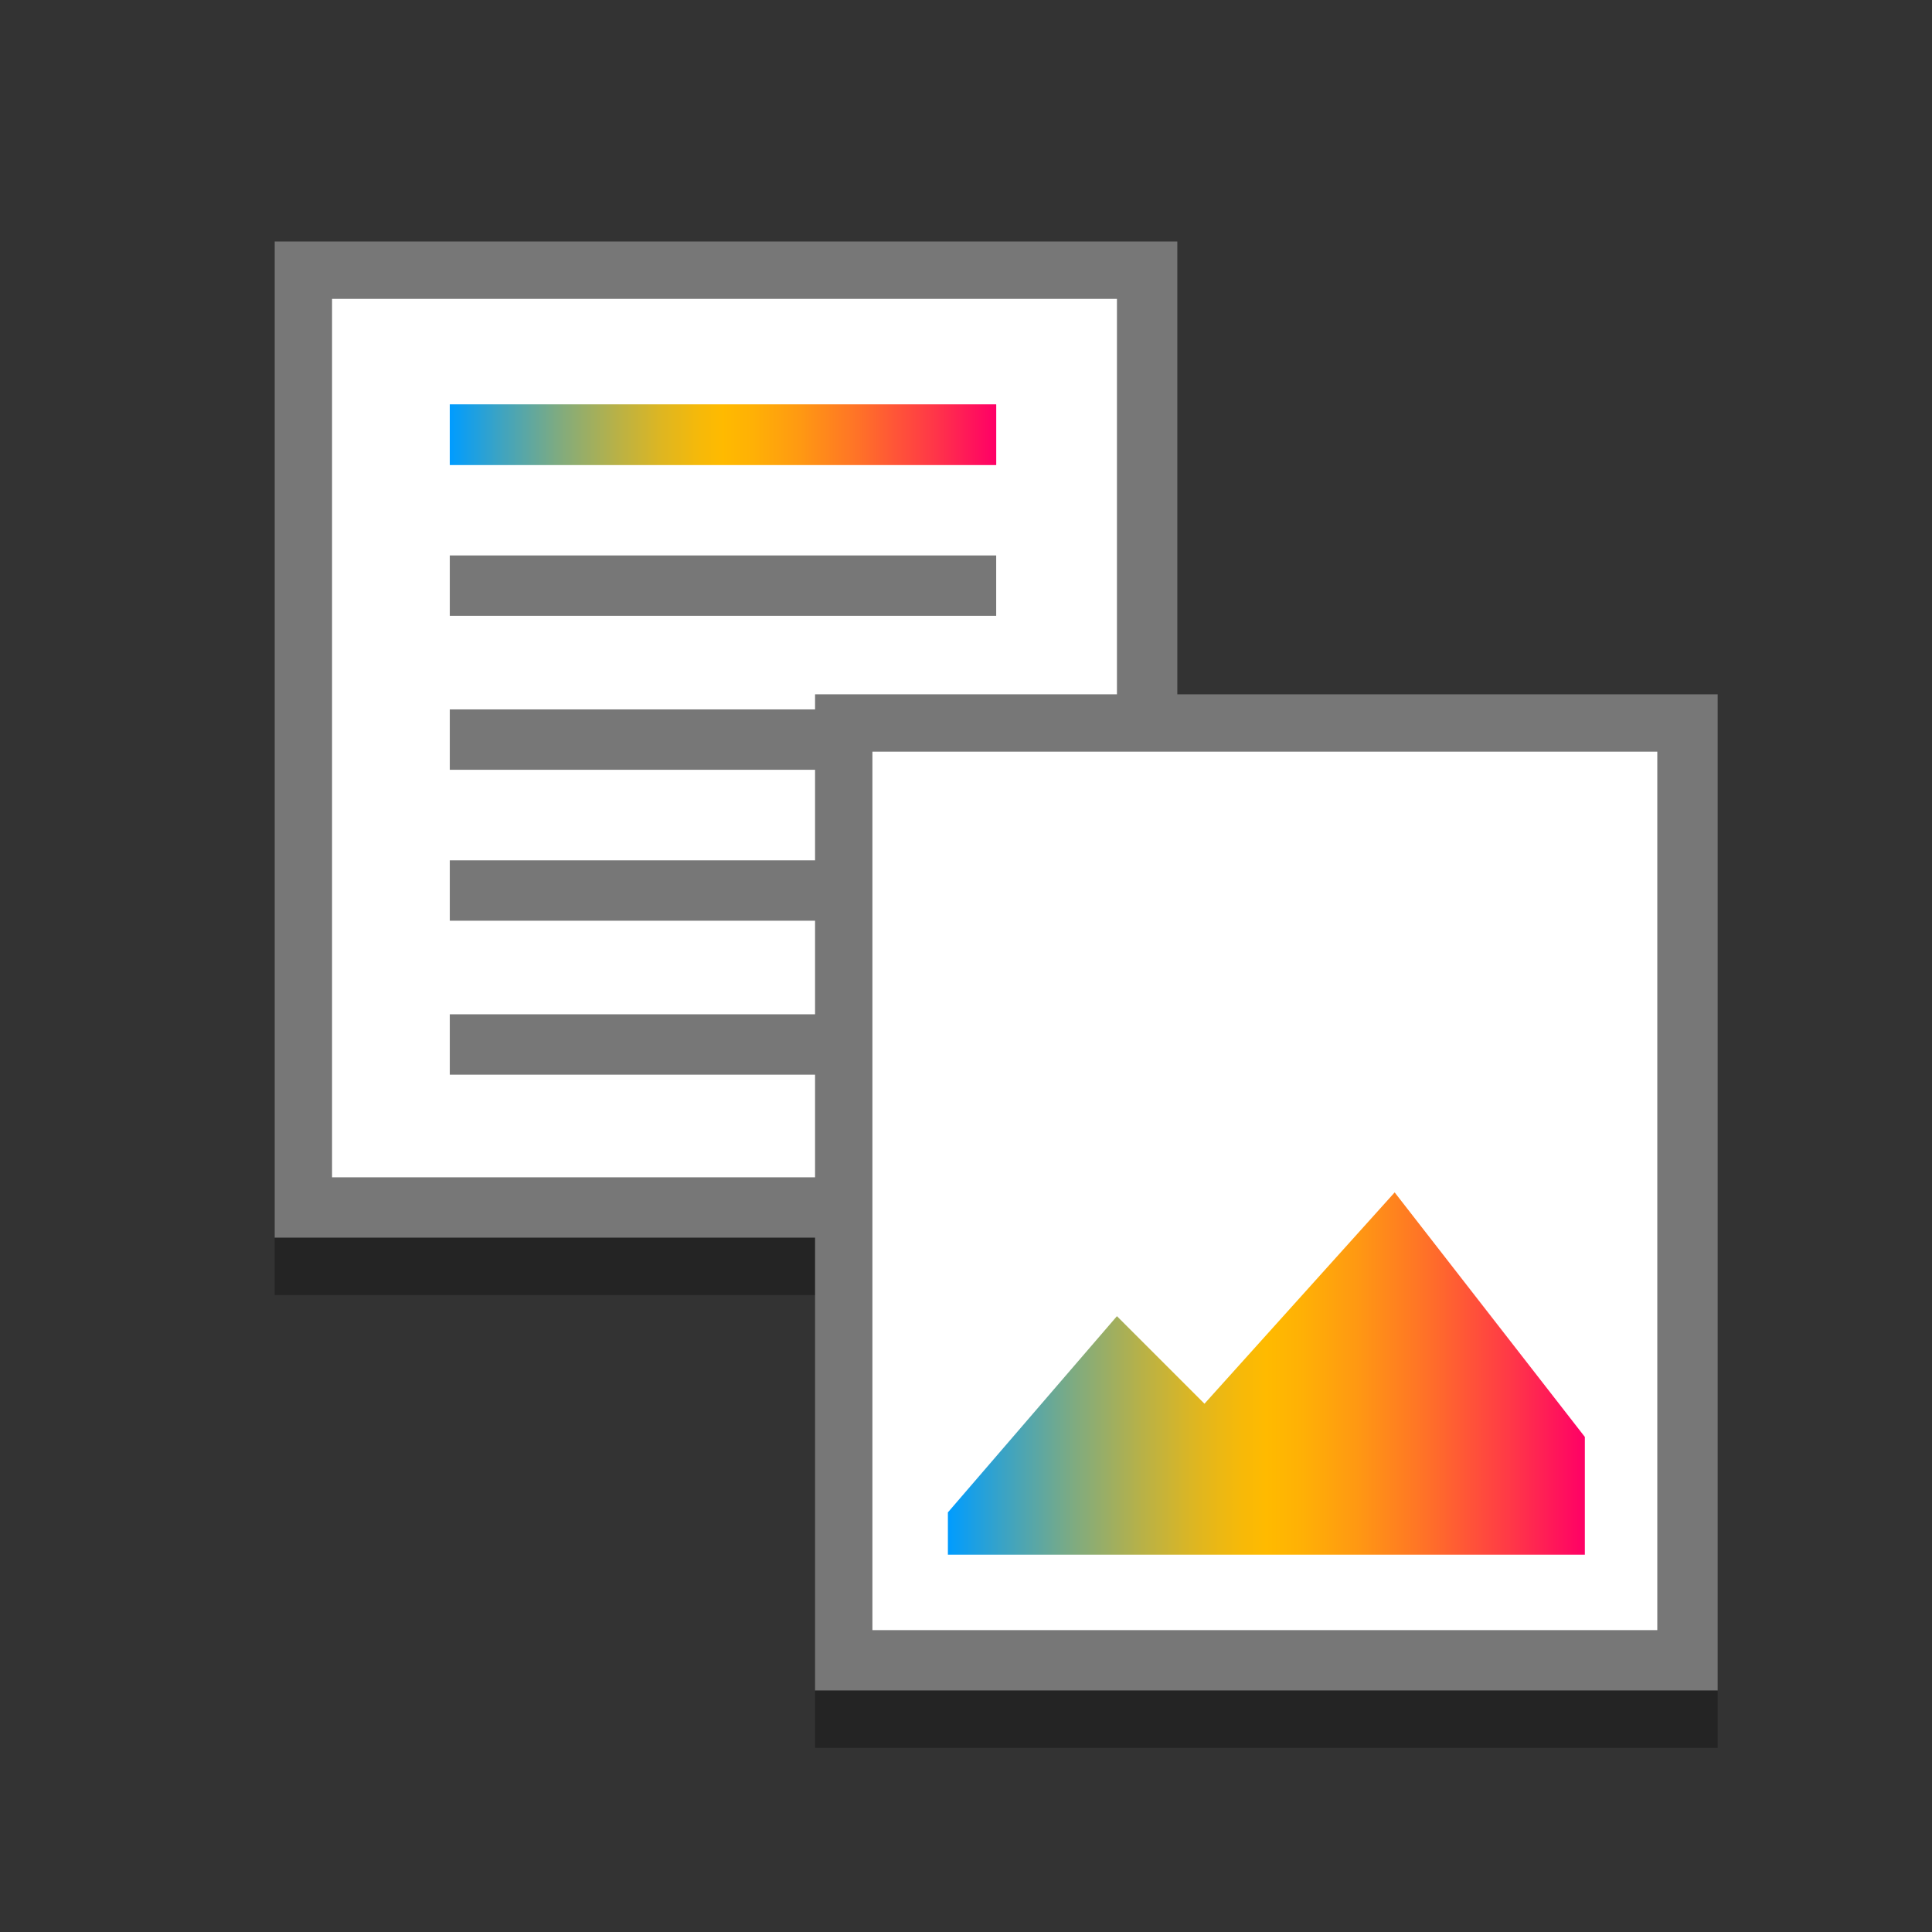
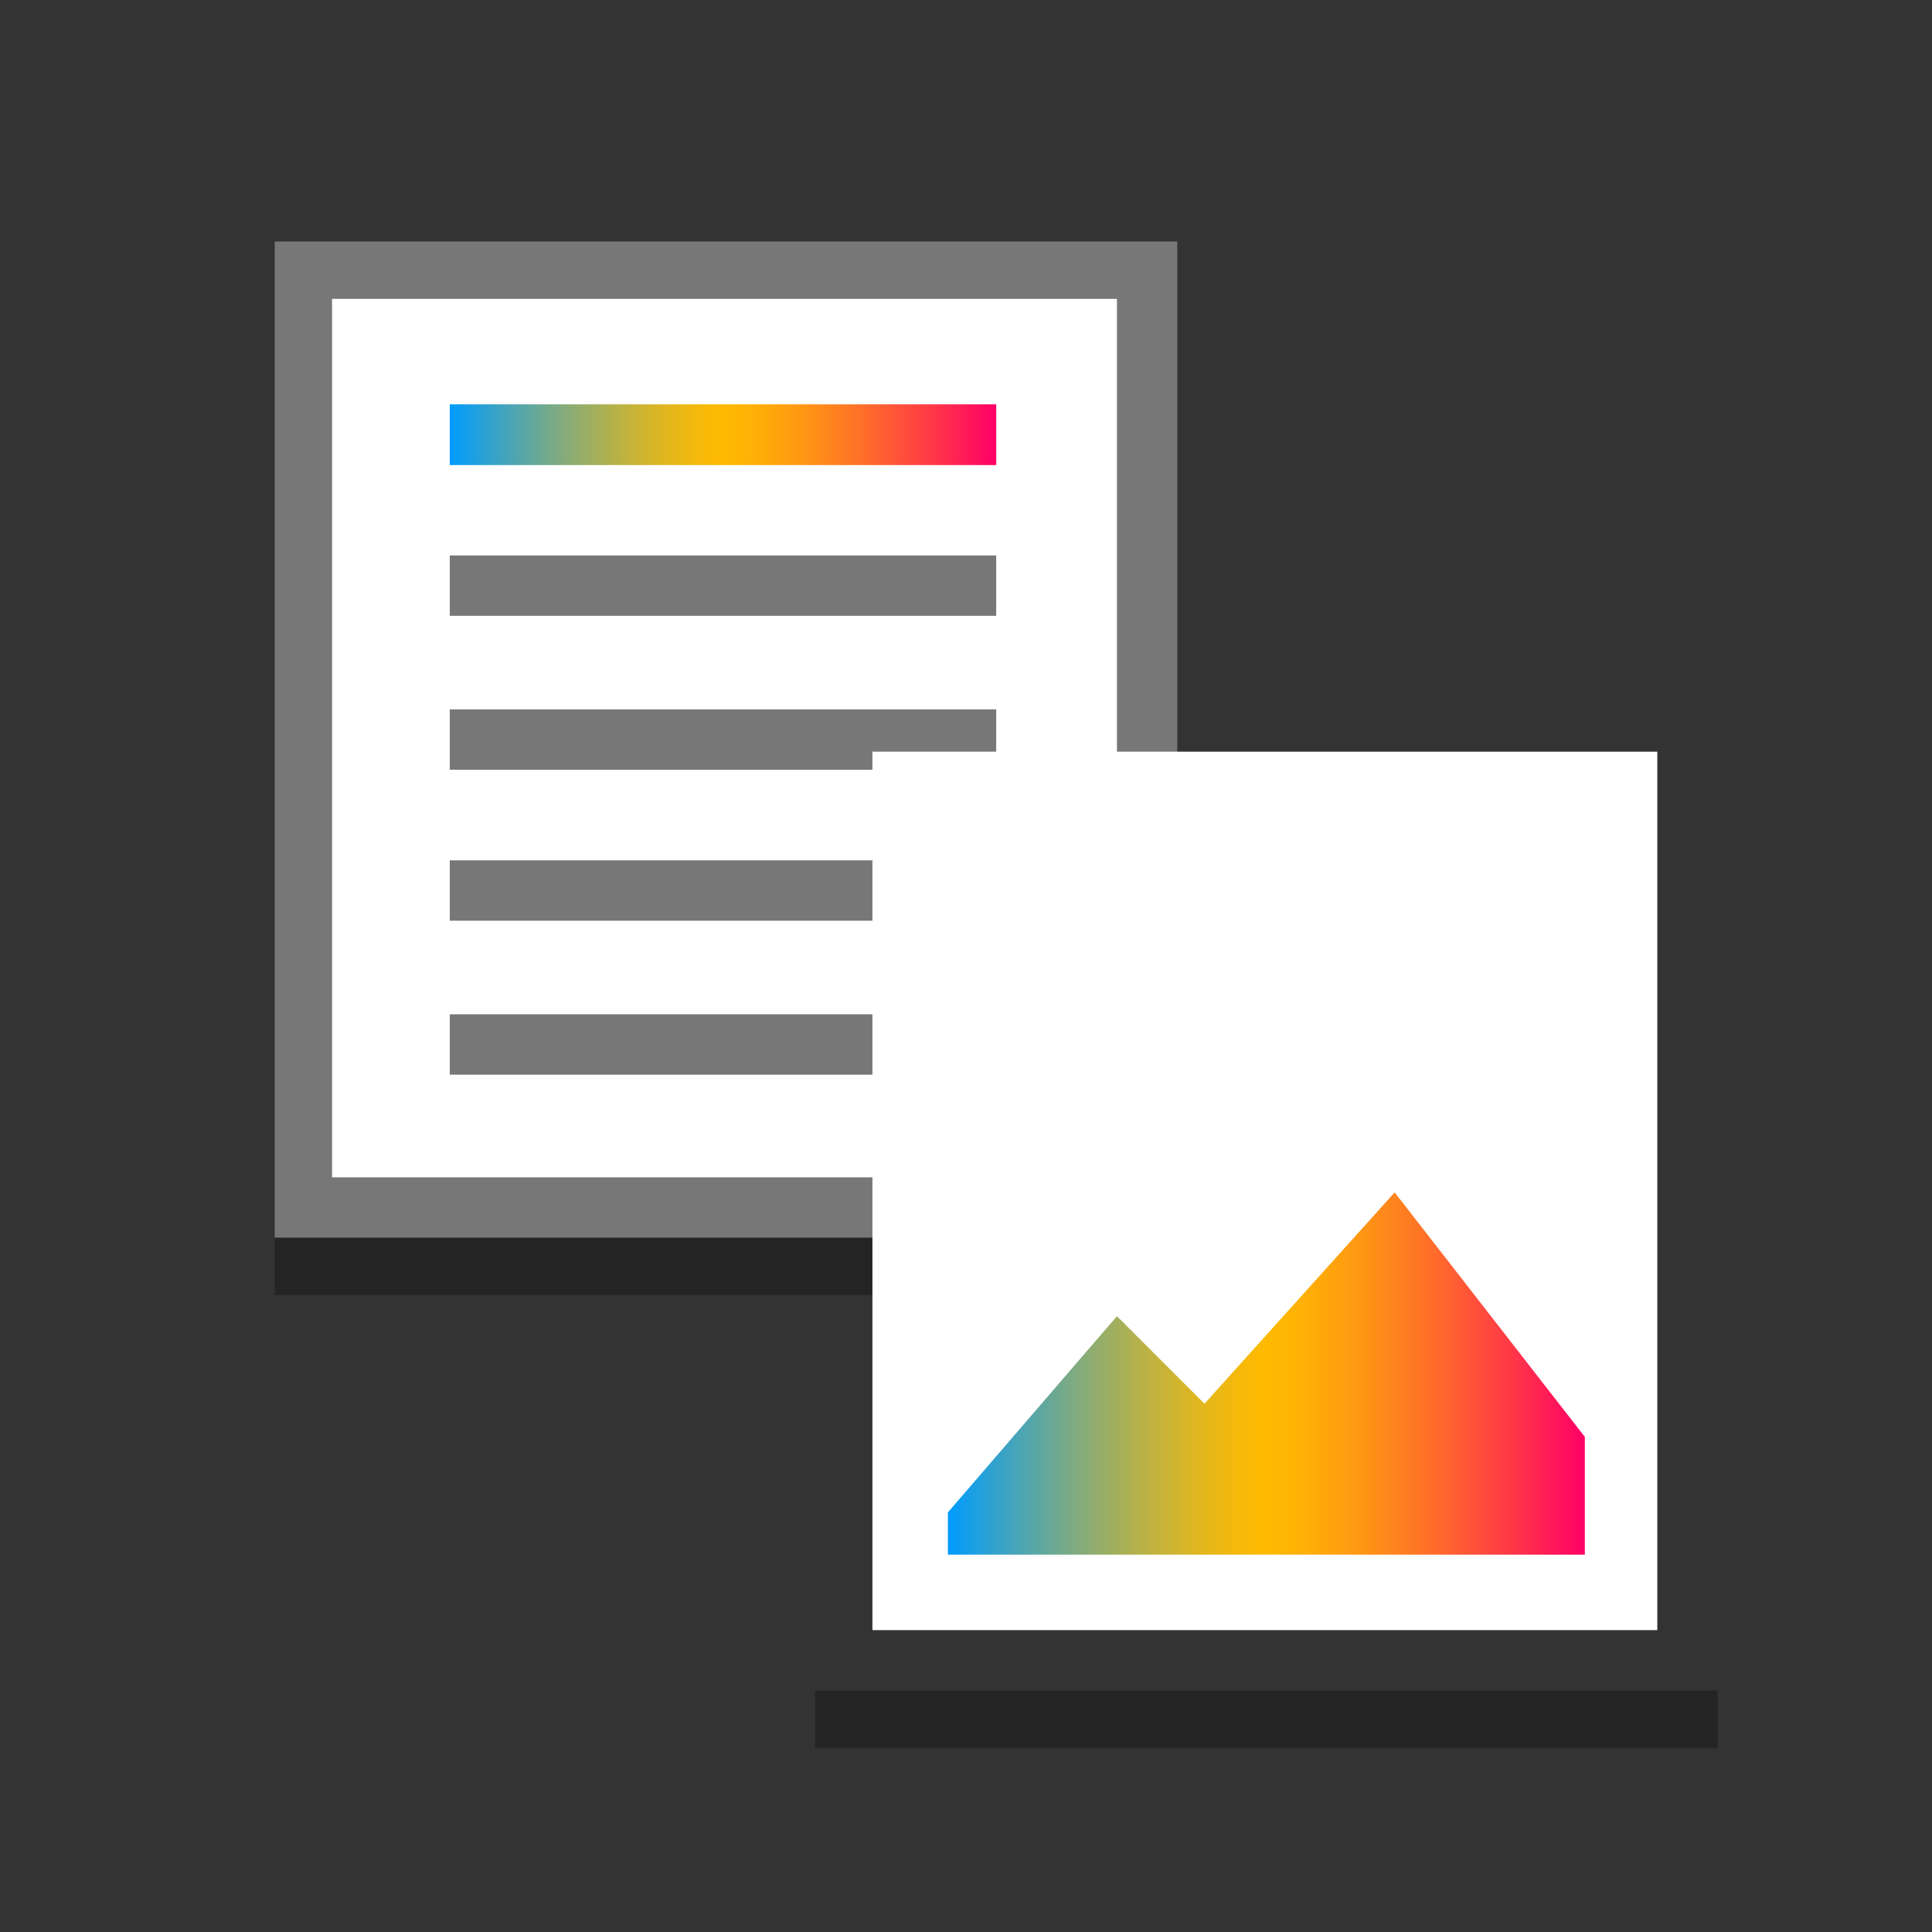
<svg xmlns="http://www.w3.org/2000/svg" xmlns:xlink="http://www.w3.org/1999/xlink" version="1.1" id="レイヤー_1" x="0px" y="0px" width="64px" height="64px" viewBox="0 0 64 64" enable-background="new 0 0 64 64" xml:space="preserve">
  <rect x="0" y="0" width="64" height="64" fill="#333333" stroke="none" />
  <rect x="9.1" y="8" fill="#777777" width="29.9" height="33" />
  <rect x="11" y="9.9" fill="#FFFFFF" width="26" height="29.1" />
  <linearGradient id="SVGID_1_" gradientUnits="userSpaceOnUse" x1="540.3" y1="819.63" x2="570.199" y2="819.63" gradientTransform="matrix(1 0 0 1 -531.199 -777.68)">
    <stop offset="0" style="stop-color:#000000;stop-opacity:0.3" />
    <stop offset="1" style="stop-color:#000000;stop-opacity:0.3" />
  </linearGradient>
  <rect x="9.1" y="41" fill="url(#SVGID_1_)" width="29.9" height="1.9" />
  <rect x="14.9" y="33.6" fill="#777777" width="18.1" height="2" />
  <g>
    <g>
      <linearGradient id="SVGID_3_" gradientUnits="userSpaceOnUse" x1="546.1" y1="792.08" x2="564.199" y2="792.08" gradientTransform="matrix(1 0 0 1 -531.199 -777.68)">
        <stop offset="0" style="stop-color:#009CFF" />
        <stop offset="0.085" style="stop-color:#39A3C6" />
        <stop offset="0.198" style="stop-color:#7FAB80" />
        <stop offset="0.301" style="stop-color:#B6B149" />
        <stop offset="0.388" style="stop-color:#DEB621" />
        <stop offset="0.458" style="stop-color:#F6B909" />
        <stop offset="0.5" style="stop-color:#FFBA00" />
        <stop offset="0.553" style="stop-color:#FFB105" />
        <stop offset="0.641" style="stop-color:#FF9912" />
        <stop offset="0.751" style="stop-color:#FF7128" />
        <stop offset="0.879" style="stop-color:#FF3A46" />
        <stop offset="1" style="stop-color:#FF0066" />
      </linearGradient>
      <rect id="SVGID_2_" x="14.9" y="13.4" fill="url(#SVGID_3_)" width="18.1" height="2" />
    </g>
    <g>
      <g>
        <defs>
          <rect id="SVGID_4_" x="14.9" y="13.4" width="18.1" height="2" />
        </defs>
        <clipPath id="SVGID_5_">
          <use xlink:href="#SVGID_4_" overflow="visible" />
        </clipPath>
        <linearGradient id="SVGID_6_" gradientUnits="userSpaceOnUse" x1="29.906" y1="21.461" x2="30.907" y2="21.461" gradientTransform="matrix(18.081 0 0 -18.081 -525.836 402.445)">
          <stop offset="0" style="stop-color:#009CFF" />
          <stop offset="0.085" style="stop-color:#39A3C6" />
          <stop offset="0.198" style="stop-color:#7FAB80" />
          <stop offset="0.301" style="stop-color:#B6B149" />
          <stop offset="0.388" style="stop-color:#DEB621" />
          <stop offset="0.458" style="stop-color:#F6B909" />
          <stop offset="0.5" style="stop-color:#FFBA00" />
          <stop offset="0.553" style="stop-color:#FFB105" />
          <stop offset="0.641" style="stop-color:#FF9912" />
          <stop offset="0.751" style="stop-color:#FF7128" />
          <stop offset="0.879" style="stop-color:#FF3A46" />
          <stop offset="1" style="stop-color:#FF0066" />
        </linearGradient>
        <rect x="14.9" y="13.4" clip-path="url(#SVGID_5_)" fill="url(#SVGID_6_)" width="18.1" height="2" />
      </g>
    </g>
  </g>
  <rect x="14.9" y="18.4" fill="#777777" width="18.1" height="2" />
  <rect x="14.9" y="23.5" fill="#777777" width="18.1" height="2" />
  <rect x="14.9" y="28.5" fill="#777777" width="18.1" height="2" />
-   <rect x="27" y="23" fill="#777777" width="29.9" height="33" />
  <rect x="28.9" y="24.9" fill="#FFFFFF" width="26" height="29.1" />
  <linearGradient id="SVGID_7_" gradientUnits="userSpaceOnUse" x1="558.199" y1="834.63" x2="588.1" y2="834.63" gradientTransform="matrix(1 0 0 1 -531.199 -777.68)">
    <stop offset="0" style="stop-color:#000000;stop-opacity:0.3" />
    <stop offset="1" style="stop-color:#000000;stop-opacity:0.3" />
  </linearGradient>
  <rect x="27" y="56" fill="url(#SVGID_7_)" width="29.9" height="1.9" />
  <linearGradient id="SVGID_8_" gradientUnits="userSpaceOnUse" x1="297" y1="-370.34" x2="318.1" y2="-370.34" gradientTransform="matrix(1 0 0 -1 -265.6 -324.84)">
    <stop offset="0" style="stop-color:#009CFF" />
    <stop offset="0.085" style="stop-color:#39A3C6" />
    <stop offset="0.198" style="stop-color:#7FAB80" />
    <stop offset="0.301" style="stop-color:#B6B149" />
    <stop offset="0.388" style="stop-color:#DEB621" />
    <stop offset="0.458" style="stop-color:#F6B909" />
    <stop offset="0.5" style="stop-color:#FFBA00" />
    <stop offset="0.553" style="stop-color:#FFB105" />
    <stop offset="0.641" style="stop-color:#FF9912" />
    <stop offset="0.751" style="stop-color:#FF7128" />
    <stop offset="0.879" style="stop-color:#FF3A46" />
    <stop offset="1" style="stop-color:#FF0066" />
  </linearGradient>
  <polygon fill="url(#SVGID_8_)" points="52.5,51.5 52.5,47.6 46.2,39.5 39.9,46.5 37,43.6 31.4,50.1 31.4,51.5 " />
</svg>